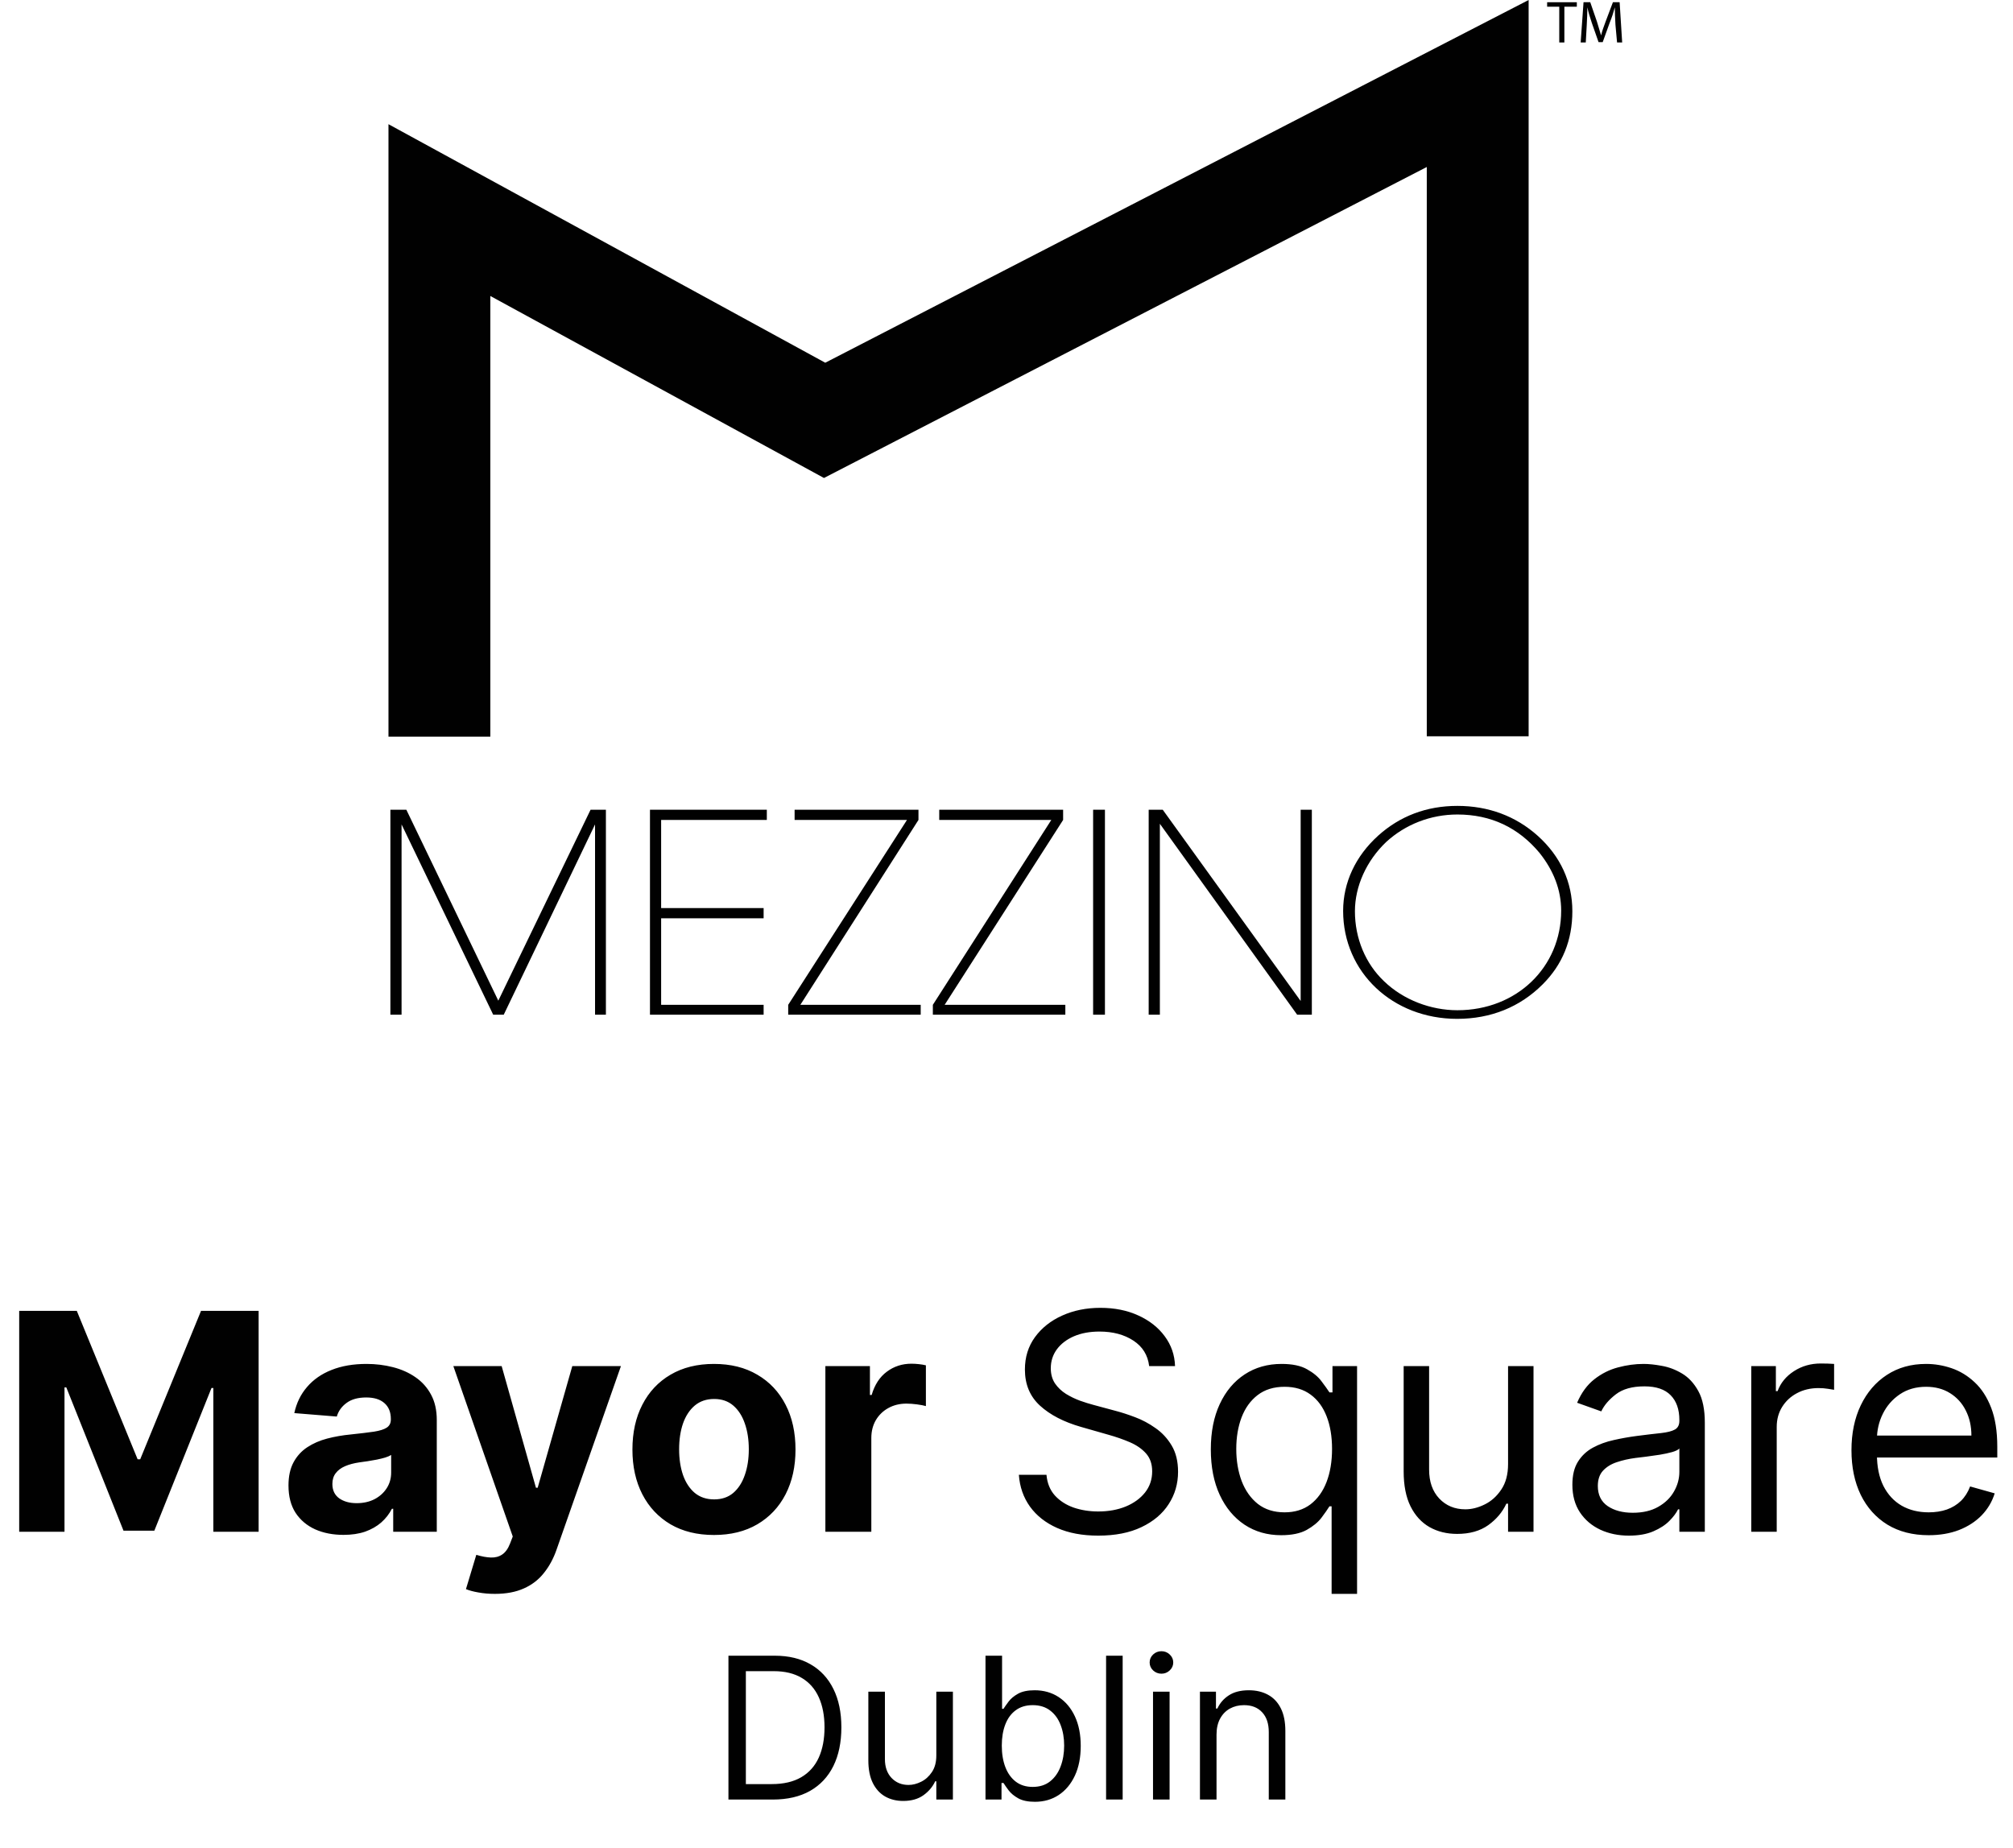
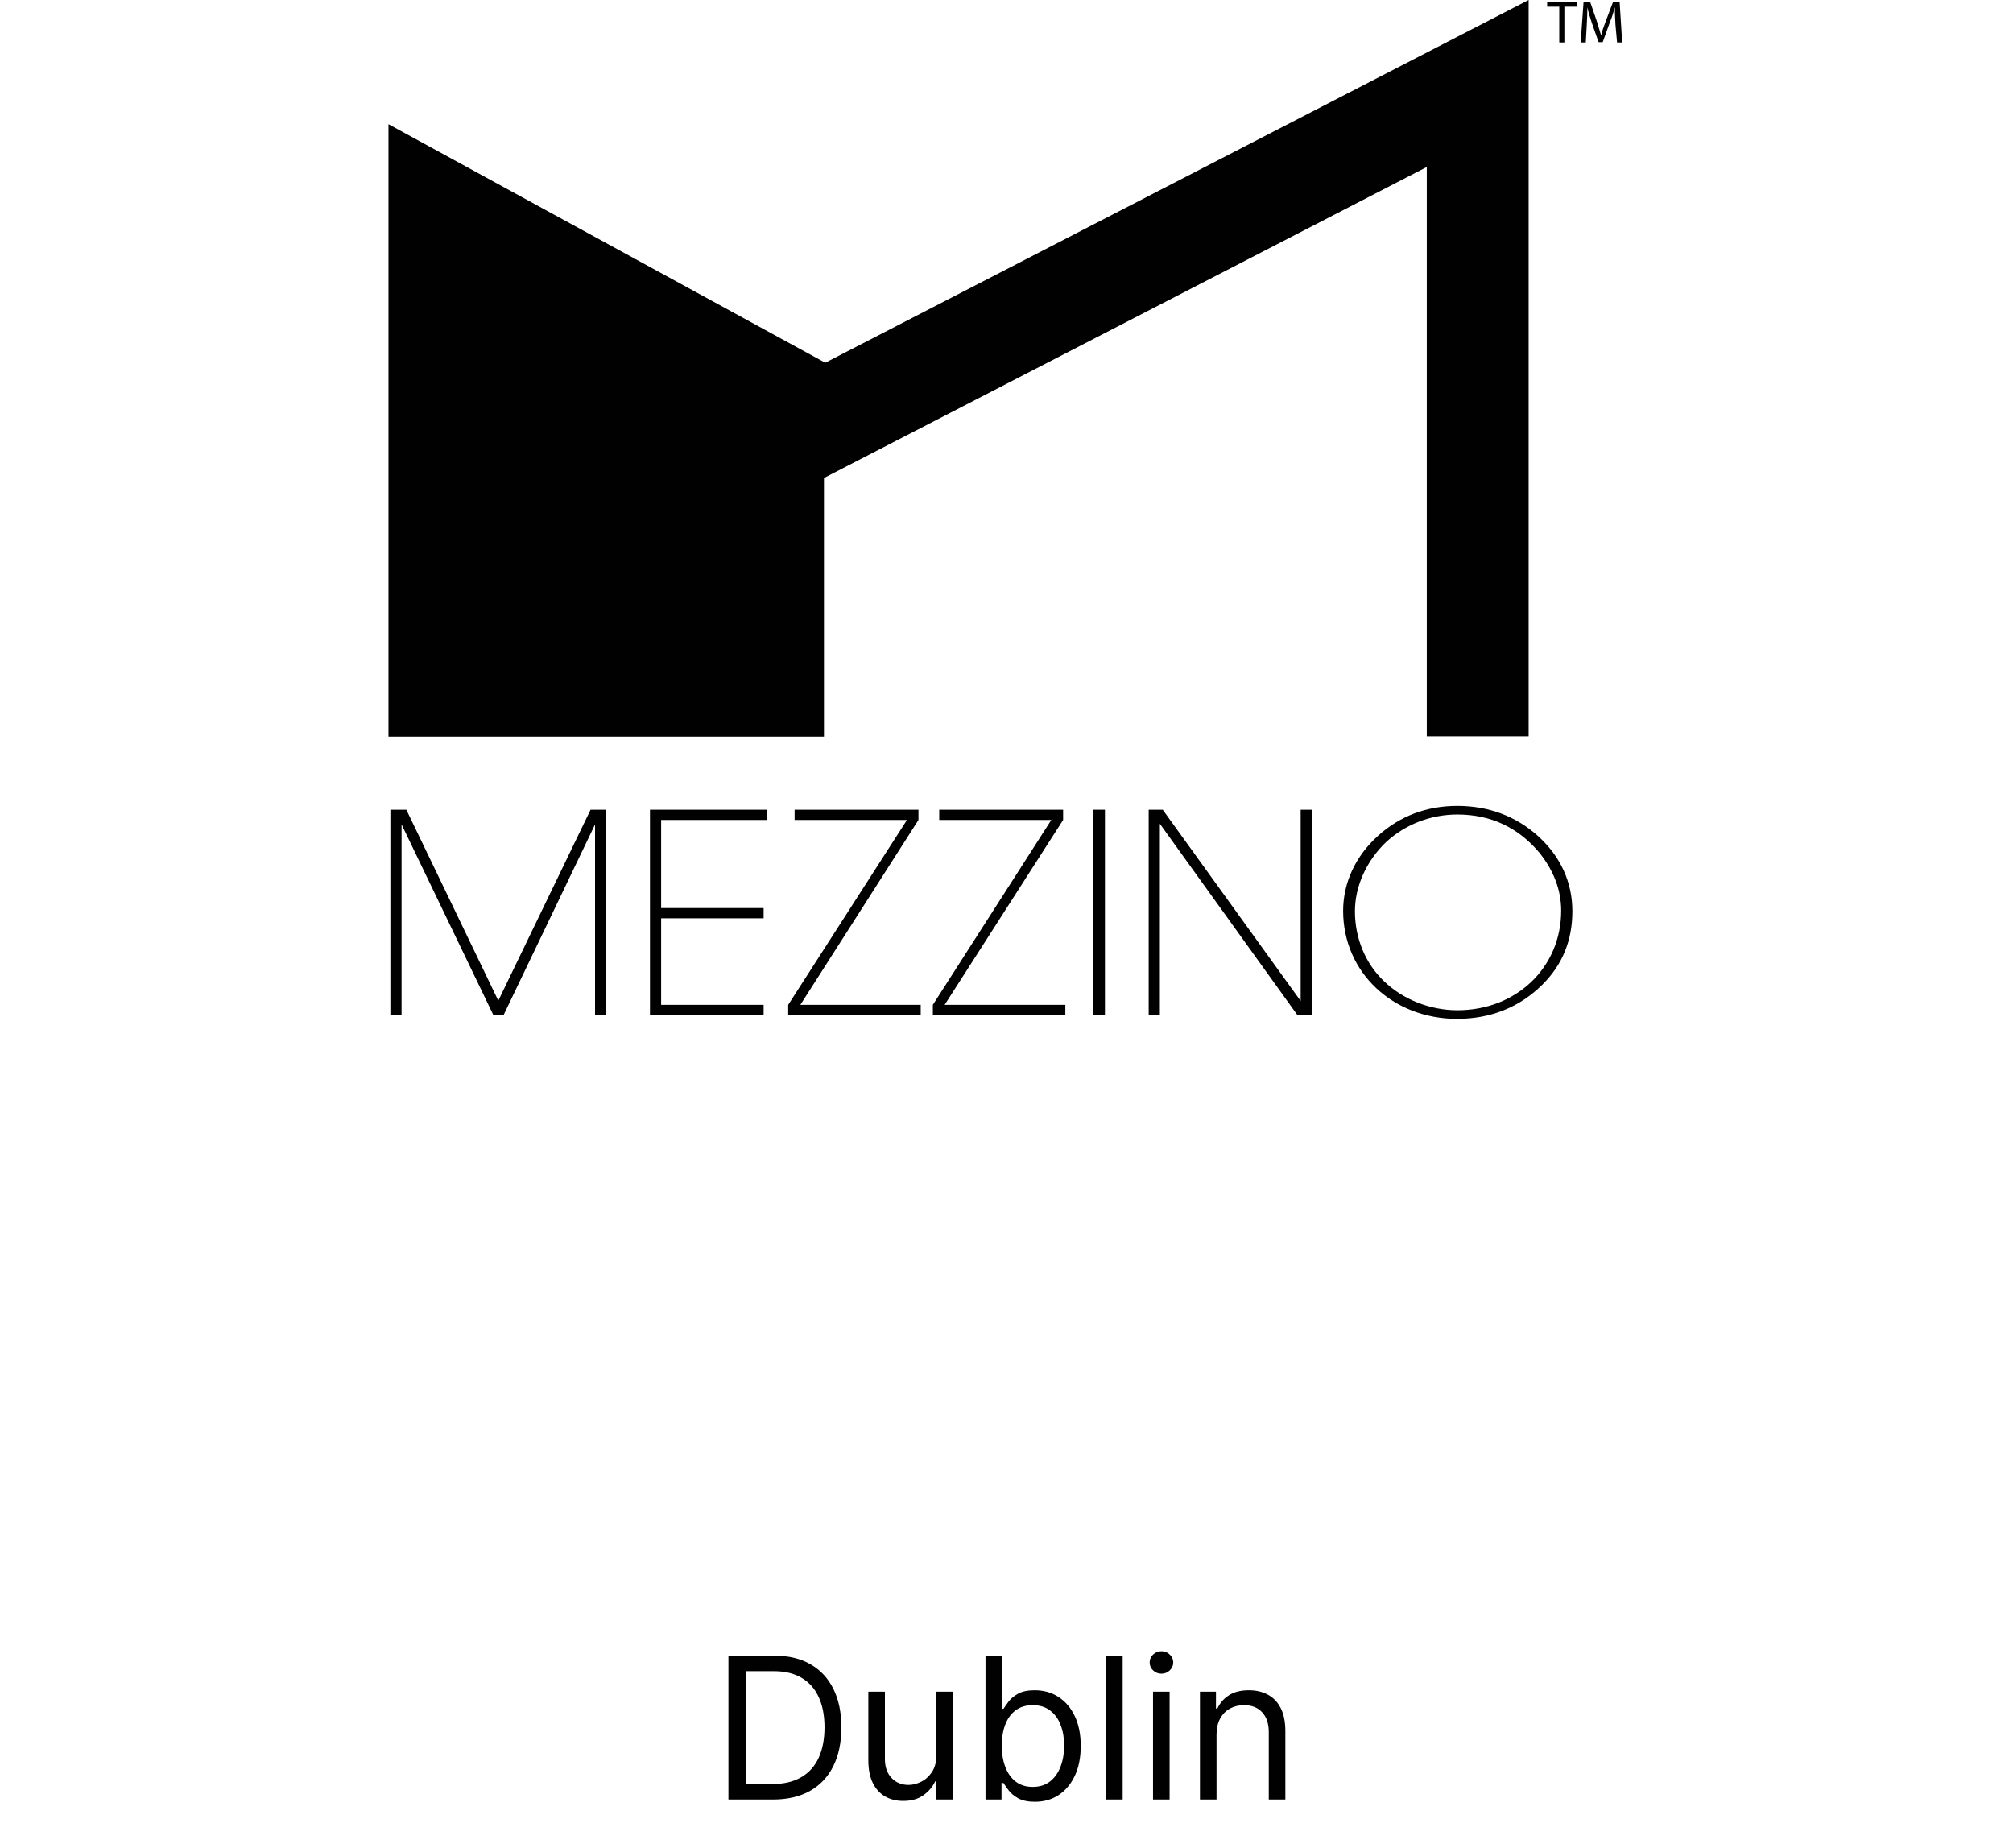
<svg xmlns="http://www.w3.org/2000/svg" width="855" height="785" viewBox="0 0 855 785" fill="none">
  <path d="M209.48 430.97L170.56 350.15V430.97H165.81V343.91H172.59L211.65 425.01L250.84 343.91H257.35V430.97H252.74V350.15L213.96 430.97H209.48Z" fill="#010101" />
  <path d="M324.34 385.68V390.02H280.81V426.77H324.34V430.97H276.07V343.91H325.7V348.25H280.81V385.68H324.34Z" fill="#010101" />
  <path d="M337.5 348.25V343.91H390.11V348.25L339.94 426.77H391.06V430.97H334.78V426.77L385.23 348.25H337.5Z" fill="#010101" />
  <path d="M398.93 348.25V343.91H451.55V348.25L401.23 426.77H452.49V430.97H396.22V426.77L446.53 348.25H398.93Z" fill="#010101" />
  <path d="M469.31 343.91H464.29V430.97H469.31V343.91Z" fill="#010101" />
  <path d="M552.44 343.91H557.19V430.97H550.95L492.64 349.88V430.97H487.89V343.91H493.86L552.44 425.14V343.91Z" fill="#010101" />
  <path d="M585.39 354.89C594.61 346.62 605.87 342.28 619.02 342.28C632.17 342.28 643.84 346.62 653.19 355.03C662.82 363.71 667.84 374.69 667.84 387.03C667.84 399.37 663.64 409.68 655.23 418.08C645.6 427.71 633.26 432.73 618.89 432.73C591.5 432.73 570.48 412.93 570.48 386.89C570.48 374.82 575.77 363.56 585.4 354.89M587.83 416.73C596.1 424.73 607.76 429.07 619.02 429.07C644.24 429.07 663.09 410.76 663.09 386.76C663.09 377.95 659.84 369.67 653.87 362.21C644.92 351.5 633.26 345.94 619.02 345.94C607.63 345.94 596.92 350.14 588.78 357.6C580.37 365.6 575.49 376.45 575.49 387.03C575.49 398.56 579.97 409.27 587.83 416.73Z" fill="#010101" />
-   <path d="M165 312.86V52.75L350.52 154.06L649.27 0V312.72H606.01V70.93L349.97 203.01L208.26 125.71V312.86H165Z" fill="#010101" />
+   <path d="M165 312.86V52.75L350.52 154.06L649.27 0V312.72H606.01V70.93L349.97 203.01V312.86H165Z" fill="#010101" />
  <path d="M662.28 2.85H657.13V0.95H669.74V2.85H664.45V18.04H662.28V2.85Z" fill="#010101" />
  <path d="M686.15 10.58C686.01 8.14 685.88 5.29 685.88 3.12C685.34 5.15 684.66 7.32 683.71 9.63L680.73 17.9H678.97L676.12 9.76C675.31 7.32 674.63 5.15 674.22 3.12C674.22 5.29 674.08 8.14 673.95 10.71L673.54 18.03H671.37L672.59 0.94H675.44L678.29 9.21C678.97 11.38 679.51 13.14 680.05 15.04C680.46 13.28 681.13 11.38 681.95 9.21L685.07 0.94H687.92L689 18.03H686.83L686.15 10.57V10.58Z" fill="#010101" />
-   <path d="M8.154 556.752H32.617L58.453 619.786H59.553L85.389 556.752H109.852V650.57H90.612V589.506H89.833L65.554 650.112H52.452L28.173 589.277H27.394V650.57H8.154V556.752ZM145.892 651.898C141.403 651.898 137.402 651.12 133.89 649.562C130.378 647.974 127.599 645.638 125.553 642.553C123.537 639.438 122.529 635.56 122.529 630.918C122.529 627.009 123.247 623.725 124.682 621.069C126.118 618.412 128.072 616.274 130.546 614.655C133.02 613.037 135.829 611.815 138.975 610.99C142.151 610.166 145.48 609.586 148.962 609.25C153.054 608.822 156.352 608.425 158.856 608.059C161.361 607.662 163.178 607.081 164.308 606.318C165.438 605.554 166.003 604.424 166.003 602.928V602.653C166.003 599.752 165.087 597.507 163.254 595.919C161.452 594.331 158.887 593.537 155.558 593.537C152.046 593.537 149.252 594.316 147.175 595.873C145.098 597.4 143.724 599.324 143.052 601.645L125.003 600.179C125.919 595.904 127.721 592.208 130.409 589.093C133.096 585.948 136.562 583.535 140.807 581.855C145.083 580.145 150.03 579.29 155.65 579.29C159.559 579.29 163.3 579.748 166.873 580.664C170.477 581.581 173.668 583.001 176.447 584.925C179.257 586.849 181.471 589.322 183.09 592.346C184.708 595.339 185.518 598.927 185.518 603.111V650.57H167.011V640.812H166.461C165.331 643.011 163.819 644.951 161.926 646.63C160.032 648.279 157.757 649.577 155.1 650.524C152.443 651.44 149.374 651.898 145.892 651.898ZM151.481 638.43C154.352 638.43 156.887 637.865 159.085 636.735C161.284 635.575 163.01 634.017 164.262 632.063C165.514 630.108 166.14 627.894 166.14 625.42V617.953C165.529 618.35 164.69 618.717 163.621 619.053C162.582 619.358 161.407 619.648 160.093 619.923C158.78 620.168 157.467 620.397 156.154 620.61C154.84 620.794 153.649 620.962 152.581 621.114C150.29 621.45 148.29 621.985 146.579 622.718C144.869 623.451 143.541 624.443 142.594 625.695C141.647 626.917 141.174 628.444 141.174 630.276C141.174 632.933 142.136 634.964 144.06 636.369C146.014 637.743 148.488 638.43 151.481 638.43ZM210.186 676.956C207.712 676.956 205.391 676.758 203.223 676.361C201.085 675.994 199.314 675.521 197.909 674.941L202.307 660.373C204.597 661.076 206.659 661.457 208.491 661.518C210.354 661.58 211.957 661.152 213.301 660.236C214.676 659.32 215.79 657.762 216.645 655.563L217.791 652.586L192.549 580.206H213.072L227.64 631.88H228.373L243.078 580.206H263.738L236.389 658.174C235.076 661.961 233.29 665.26 231.03 668.069C228.8 670.909 225.975 673.093 222.555 674.62C219.134 676.178 215.011 676.956 210.186 676.956ZM303.248 651.944C296.133 651.944 289.979 650.433 284.787 647.409C279.626 644.355 275.641 640.11 272.831 634.674C270.021 629.207 268.616 622.87 268.616 615.663C268.616 608.395 270.021 602.042 272.831 596.606C275.641 591.14 279.626 586.895 284.787 583.871C289.979 580.817 296.133 579.29 303.248 579.29C310.364 579.29 316.503 580.817 321.664 583.871C326.856 586.895 330.856 591.14 333.666 596.606C336.476 602.042 337.881 608.395 337.881 615.663C337.881 622.87 336.476 629.207 333.666 634.674C330.856 640.11 326.856 644.355 321.664 647.409C316.503 650.433 310.364 651.944 303.248 651.944ZM303.34 636.827C306.577 636.827 309.28 635.911 311.448 634.078C313.617 632.216 315.251 629.681 316.35 626.474C317.48 623.267 318.045 619.618 318.045 615.526C318.045 611.433 317.48 607.784 316.35 604.577C315.251 601.37 313.617 598.836 311.448 596.973C309.28 595.11 306.577 594.178 303.34 594.178C300.072 594.178 297.324 595.11 295.094 596.973C292.896 598.836 291.231 601.37 290.101 604.577C289.002 607.784 288.452 611.433 288.452 615.526C288.452 619.618 289.002 623.267 290.101 626.474C291.231 629.681 292.896 632.216 295.094 634.078C297.324 635.911 300.072 636.827 303.34 636.827ZM350.57 650.57V580.206H369.489V592.483H370.222C371.505 588.116 373.658 584.818 376.681 582.588C379.705 580.328 383.186 579.198 387.126 579.198C388.103 579.198 389.157 579.26 390.287 579.382C391.417 579.504 392.409 579.672 393.264 579.886V597.202C392.348 596.927 391.081 596.683 389.462 596.469C387.844 596.255 386.362 596.148 385.019 596.148C382.148 596.148 379.583 596.774 377.323 598.026C375.093 599.248 373.322 600.958 372.009 603.157C370.726 605.356 370.085 607.891 370.085 610.761V650.57H350.57ZM488.09 580.206C487.541 575.564 485.311 571.961 481.402 569.395C477.493 566.83 472.698 565.547 467.018 565.547C462.865 565.547 459.23 566.219 456.115 567.563C453.031 568.907 450.618 570.754 448.877 573.106C447.167 575.457 446.312 578.13 446.312 581.122C446.312 583.627 446.908 585.78 448.099 587.582C449.32 589.353 450.878 590.834 452.771 592.025C454.665 593.186 456.65 594.148 458.726 594.911C460.803 595.644 462.712 596.24 464.453 596.698L473.981 599.263C476.424 599.904 479.142 600.79 482.135 601.92C485.159 603.05 488.045 604.592 490.793 606.547C493.572 608.471 495.863 610.945 497.665 613.968C499.467 616.991 500.367 620.702 500.367 625.1C500.367 630.169 499.039 634.75 496.382 638.843C493.756 642.935 489.908 646.187 484.838 648.6C479.799 651.013 473.676 652.219 466.468 652.219C459.75 652.219 453.932 651.135 449.015 648.967C444.128 646.798 440.28 643.775 437.471 639.896C434.692 636.018 433.119 631.513 432.752 626.382H444.48C444.785 629.925 445.976 632.857 448.053 635.178C450.16 637.468 452.817 639.179 456.024 640.309C459.261 641.408 462.742 641.958 466.468 641.958C470.805 641.958 474.699 641.255 478.15 639.85C481.601 638.415 484.334 636.43 486.35 633.895C488.365 631.33 489.373 628.337 489.373 624.917C489.373 621.801 488.503 619.267 486.762 617.312C485.021 615.358 482.731 613.77 479.891 612.548C477.05 611.326 473.981 610.257 470.683 609.341L459.139 606.043C451.809 603.936 446.007 600.928 441.731 597.018C437.456 593.109 435.318 587.994 435.318 581.672C435.318 576.419 436.738 571.838 439.578 567.929C442.449 563.99 446.297 560.936 451.122 558.767C455.978 556.569 461.399 555.469 467.384 555.469C473.431 555.469 478.806 556.553 483.509 558.722C488.213 560.859 491.938 563.791 494.687 567.517C497.466 571.243 498.932 575.473 499.085 580.206H488.09ZM565.589 676.956V639.759H564.673C563.879 641.042 562.749 642.66 561.283 644.615C559.817 646.539 557.725 648.264 555.007 649.791C552.289 651.288 548.67 652.036 544.15 652.036C538.286 652.036 533.11 650.555 528.621 647.592C524.131 644.599 520.619 640.385 518.084 634.949C515.55 629.482 514.282 623.023 514.282 615.571C514.282 608.181 515.55 601.767 518.084 596.331C520.619 590.895 524.146 586.696 528.666 583.734C533.186 580.771 538.409 579.29 544.333 579.29C548.914 579.29 552.533 580.054 555.19 581.581C557.878 583.077 559.924 584.787 561.329 586.711C562.764 588.605 563.879 590.162 564.673 591.384H565.955V580.206H576.4V676.956H565.589ZM545.616 642.324C549.953 642.324 553.617 641.194 556.61 638.934C559.603 636.644 561.878 633.483 563.436 629.452C564.993 625.39 565.772 620.702 565.772 615.388C565.772 610.135 565.009 605.539 563.482 601.599C561.955 597.629 559.695 594.545 556.702 592.346C553.709 590.116 550.014 589.002 545.616 589.002C541.035 589.002 537.218 590.178 534.164 592.529C531.14 594.85 528.865 598.011 527.338 602.012C525.841 605.982 525.093 610.441 525.093 615.388C525.093 620.397 525.857 624.947 527.384 629.039C528.941 633.101 531.232 636.338 534.255 638.751C537.309 641.133 541.096 642.324 545.616 642.324ZM640.534 621.801V580.206H651.345V650.57H640.534V638.659H639.801C638.151 642.233 635.586 645.271 632.105 647.776C628.623 650.249 624.225 651.486 618.911 651.486C614.514 651.486 610.605 650.524 607.184 648.6C603.764 646.646 601.076 643.714 599.122 639.805C597.167 635.865 596.19 630.902 596.19 624.917V580.206H607.001V624.184C607.001 629.314 608.436 633.407 611.307 636.461C614.208 639.515 617.904 641.042 622.393 641.042C625.08 641.042 627.814 640.354 630.593 638.98C633.403 637.606 635.754 635.499 637.648 632.658C639.572 629.818 640.534 626.199 640.534 621.801ZM691.852 652.219C687.393 652.219 683.347 651.379 679.712 649.7C676.078 647.989 673.192 645.531 671.054 642.324C668.916 639.087 667.848 635.178 667.848 630.597C667.848 626.566 668.642 623.298 670.23 620.794C671.818 618.259 673.94 616.274 676.597 614.838C679.254 613.403 682.186 612.334 685.393 611.632C688.63 610.899 691.882 610.319 695.15 609.891C699.426 609.341 702.892 608.929 705.549 608.654C708.236 608.349 710.191 607.845 711.413 607.142C712.665 606.44 713.291 605.218 713.291 603.478V603.111C713.291 598.591 712.054 595.079 709.58 592.575C707.137 590.071 703.426 588.819 698.448 588.819C693.287 588.819 689.241 589.948 686.309 592.208C683.377 594.468 681.316 596.881 680.125 599.446L669.863 595.782C671.696 591.506 674.139 588.177 677.193 585.795C680.277 583.382 683.637 581.703 687.271 580.756C690.936 579.779 694.539 579.29 698.082 579.29C700.342 579.29 702.938 579.565 705.87 580.115C708.832 580.634 711.687 581.718 714.436 583.367C717.215 585.016 719.521 587.505 721.353 590.834C723.186 594.163 724.102 598.622 724.102 604.211V650.57H713.291V641.042H712.741C712.008 642.569 710.786 644.202 709.076 645.943C707.366 647.684 705.091 649.165 702.251 650.387C699.41 651.608 695.944 652.219 691.852 652.219ZM693.501 642.507C697.777 642.507 701.38 641.668 704.312 639.988C707.274 638.308 709.504 636.14 711 633.483C712.527 630.826 713.291 628.032 713.291 625.1V615.205C712.833 615.755 711.825 616.259 710.267 616.717C708.74 617.144 706.969 617.526 704.953 617.862C702.968 618.167 701.029 618.442 699.136 618.686C697.273 618.9 695.761 619.083 694.6 619.236C691.791 619.603 689.164 620.198 686.721 621.023C684.309 621.817 682.354 623.023 680.858 624.642C679.392 626.23 678.659 628.398 678.659 631.147C678.659 634.903 680.048 637.743 682.827 639.667C685.637 641.561 689.195 642.507 693.501 642.507ZM743.834 650.57V580.206H754.279V590.834H755.012C756.295 587.353 758.616 584.528 761.975 582.359C765.334 580.191 769.121 579.107 773.336 579.107C774.13 579.107 775.122 579.122 776.313 579.153C777.504 579.183 778.405 579.229 779.016 579.29V590.284C778.65 590.193 777.81 590.055 776.497 589.872C775.214 589.658 773.855 589.551 772.42 589.551C768.999 589.551 765.945 590.269 763.258 591.705C760.601 593.109 758.493 595.064 756.936 597.568C755.409 600.042 754.645 602.867 754.645 606.043V650.57H743.834ZM819.191 652.036C812.411 652.036 806.563 650.539 801.646 647.547C796.76 644.523 792.988 640.309 790.331 634.903C787.705 629.467 786.392 623.145 786.392 615.938C786.392 608.73 787.705 602.378 790.331 596.881C792.988 591.353 796.683 587.047 801.417 583.963C806.181 580.848 811.74 579.29 818.092 579.29C821.757 579.29 825.376 579.901 828.949 581.122C832.522 582.344 835.774 584.329 838.706 587.078C841.638 589.796 843.974 593.399 845.715 597.889C847.456 602.378 848.326 607.906 848.326 614.472V619.053H794.088V609.708H837.332C837.332 605.738 836.538 602.195 834.95 599.08C833.392 595.965 831.163 593.506 828.262 591.705C825.391 589.903 822.001 589.002 818.092 589.002C813.786 589.002 810.06 590.071 806.914 592.208C803.799 594.316 801.402 597.064 799.722 600.454C798.042 603.844 797.203 607.478 797.203 611.357V617.587C797.203 622.901 798.119 627.406 799.951 631.101C801.814 634.766 804.395 637.56 807.693 639.484C810.991 641.377 814.824 642.324 819.191 642.324C822.031 642.324 824.597 641.927 826.887 641.133C829.208 640.309 831.209 639.087 832.888 637.468C834.568 635.819 835.866 633.773 836.782 631.33L847.227 634.262C846.127 637.804 844.28 640.919 841.684 643.607C839.088 646.264 835.881 648.341 832.064 649.837C828.246 651.303 823.955 652.036 819.191 652.036Z" fill="#010101" />
  <path d="M328.25 764.31H309.398V703.219H329.085C335.011 703.219 340.082 704.442 344.298 706.888C348.514 709.314 351.746 712.804 353.993 717.358C356.24 721.892 357.364 727.321 357.364 733.645C357.364 740.009 356.23 745.488 353.963 750.081C351.696 754.655 348.395 758.175 344.06 760.641C339.724 763.087 334.455 764.31 328.25 764.31ZM316.795 757.748H327.773C332.824 757.748 337.01 756.773 340.331 754.824C343.652 752.875 346.128 750.101 347.759 746.502C349.389 742.902 350.205 738.617 350.205 733.645C350.205 728.713 349.399 724.468 347.788 720.908C346.178 717.329 343.771 714.584 340.57 712.675C337.368 710.746 333.381 709.782 328.608 709.782H316.795V757.748ZM397.693 745.577V718.492H404.733V764.31H397.693V756.554H397.216C396.142 758.881 394.472 760.86 392.205 762.49C389.938 764.101 387.074 764.907 383.614 764.907C380.75 764.907 378.205 764.28 375.977 763.027C373.75 761.755 372 759.846 370.727 757.3C369.455 754.735 368.818 751.503 368.818 747.606V718.492H375.858V747.128C375.858 750.469 376.793 753.134 378.662 755.123C380.551 757.111 382.957 758.106 385.881 758.106C387.631 758.106 389.411 757.658 391.22 756.763C393.05 755.868 394.581 754.496 395.814 752.647C397.067 750.797 397.693 748.441 397.693 745.577ZM418.581 764.31V703.219H425.621V725.77H426.218C426.735 724.975 427.451 723.961 428.365 722.728C429.3 721.475 430.632 720.361 432.363 719.387C434.113 718.392 436.479 717.895 439.462 717.895C443.32 717.895 446.721 718.86 449.664 720.789C452.607 722.718 454.904 725.452 456.554 728.992C458.205 732.532 459.03 736.708 459.03 741.52C459.03 746.373 458.205 750.579 456.554 754.138C454.904 757.678 452.617 760.422 449.694 762.371C446.77 764.3 443.4 765.265 439.581 765.265C436.638 765.265 434.282 764.777 432.512 763.803C430.742 762.809 429.38 761.685 428.425 760.432C427.471 759.159 426.735 758.106 426.218 757.27H425.382V764.31H418.581ZM425.502 741.401C425.502 744.861 426.009 747.914 427.023 750.559C428.037 753.184 429.519 755.242 431.468 756.733C433.417 758.205 435.803 758.941 438.627 758.941C441.57 758.941 444.026 758.165 445.995 756.614C447.983 755.043 449.475 752.935 450.469 750.29C451.483 747.625 451.99 744.662 451.99 741.401C451.99 738.179 451.493 735.276 450.499 732.691C449.525 730.086 448.043 728.027 446.054 726.516C444.086 724.985 441.61 724.219 438.627 724.219C435.763 724.219 433.357 724.945 431.408 726.397C429.459 727.829 427.988 729.837 426.993 732.422C425.999 734.988 425.502 737.981 425.502 741.401ZM476.838 703.219V764.31H469.799V703.219H476.838ZM489.732 764.31V718.492H496.772V764.31H489.732ZM493.312 710.856C491.94 710.856 490.756 710.388 489.762 709.454C488.788 708.519 488.3 707.395 488.3 706.083C488.3 704.77 488.788 703.647 489.762 702.712C490.756 701.777 491.94 701.31 493.312 701.31C494.684 701.31 495.857 701.777 496.832 702.712C497.826 703.647 498.323 704.77 498.323 706.083C498.323 707.395 497.826 708.519 496.832 709.454C495.857 710.388 494.684 710.856 493.312 710.856ZM516.706 736.748V764.31H509.666V718.492H516.467V725.651H517.064C518.137 723.324 519.768 721.455 521.956 720.043C524.143 718.611 526.967 717.895 530.427 717.895C533.529 717.895 536.244 718.532 538.571 719.804C540.897 721.057 542.707 722.966 544 725.532C545.292 728.077 545.939 731.299 545.939 735.196V764.31H538.899V735.674C538.899 732.074 537.964 729.27 536.095 727.262C534.225 725.233 531.66 724.219 528.399 724.219C526.152 724.219 524.143 724.706 522.373 725.681C520.623 726.655 519.241 728.077 518.227 729.946C517.213 731.816 516.706 734.083 516.706 736.748Z" fill="#010101" />
</svg>